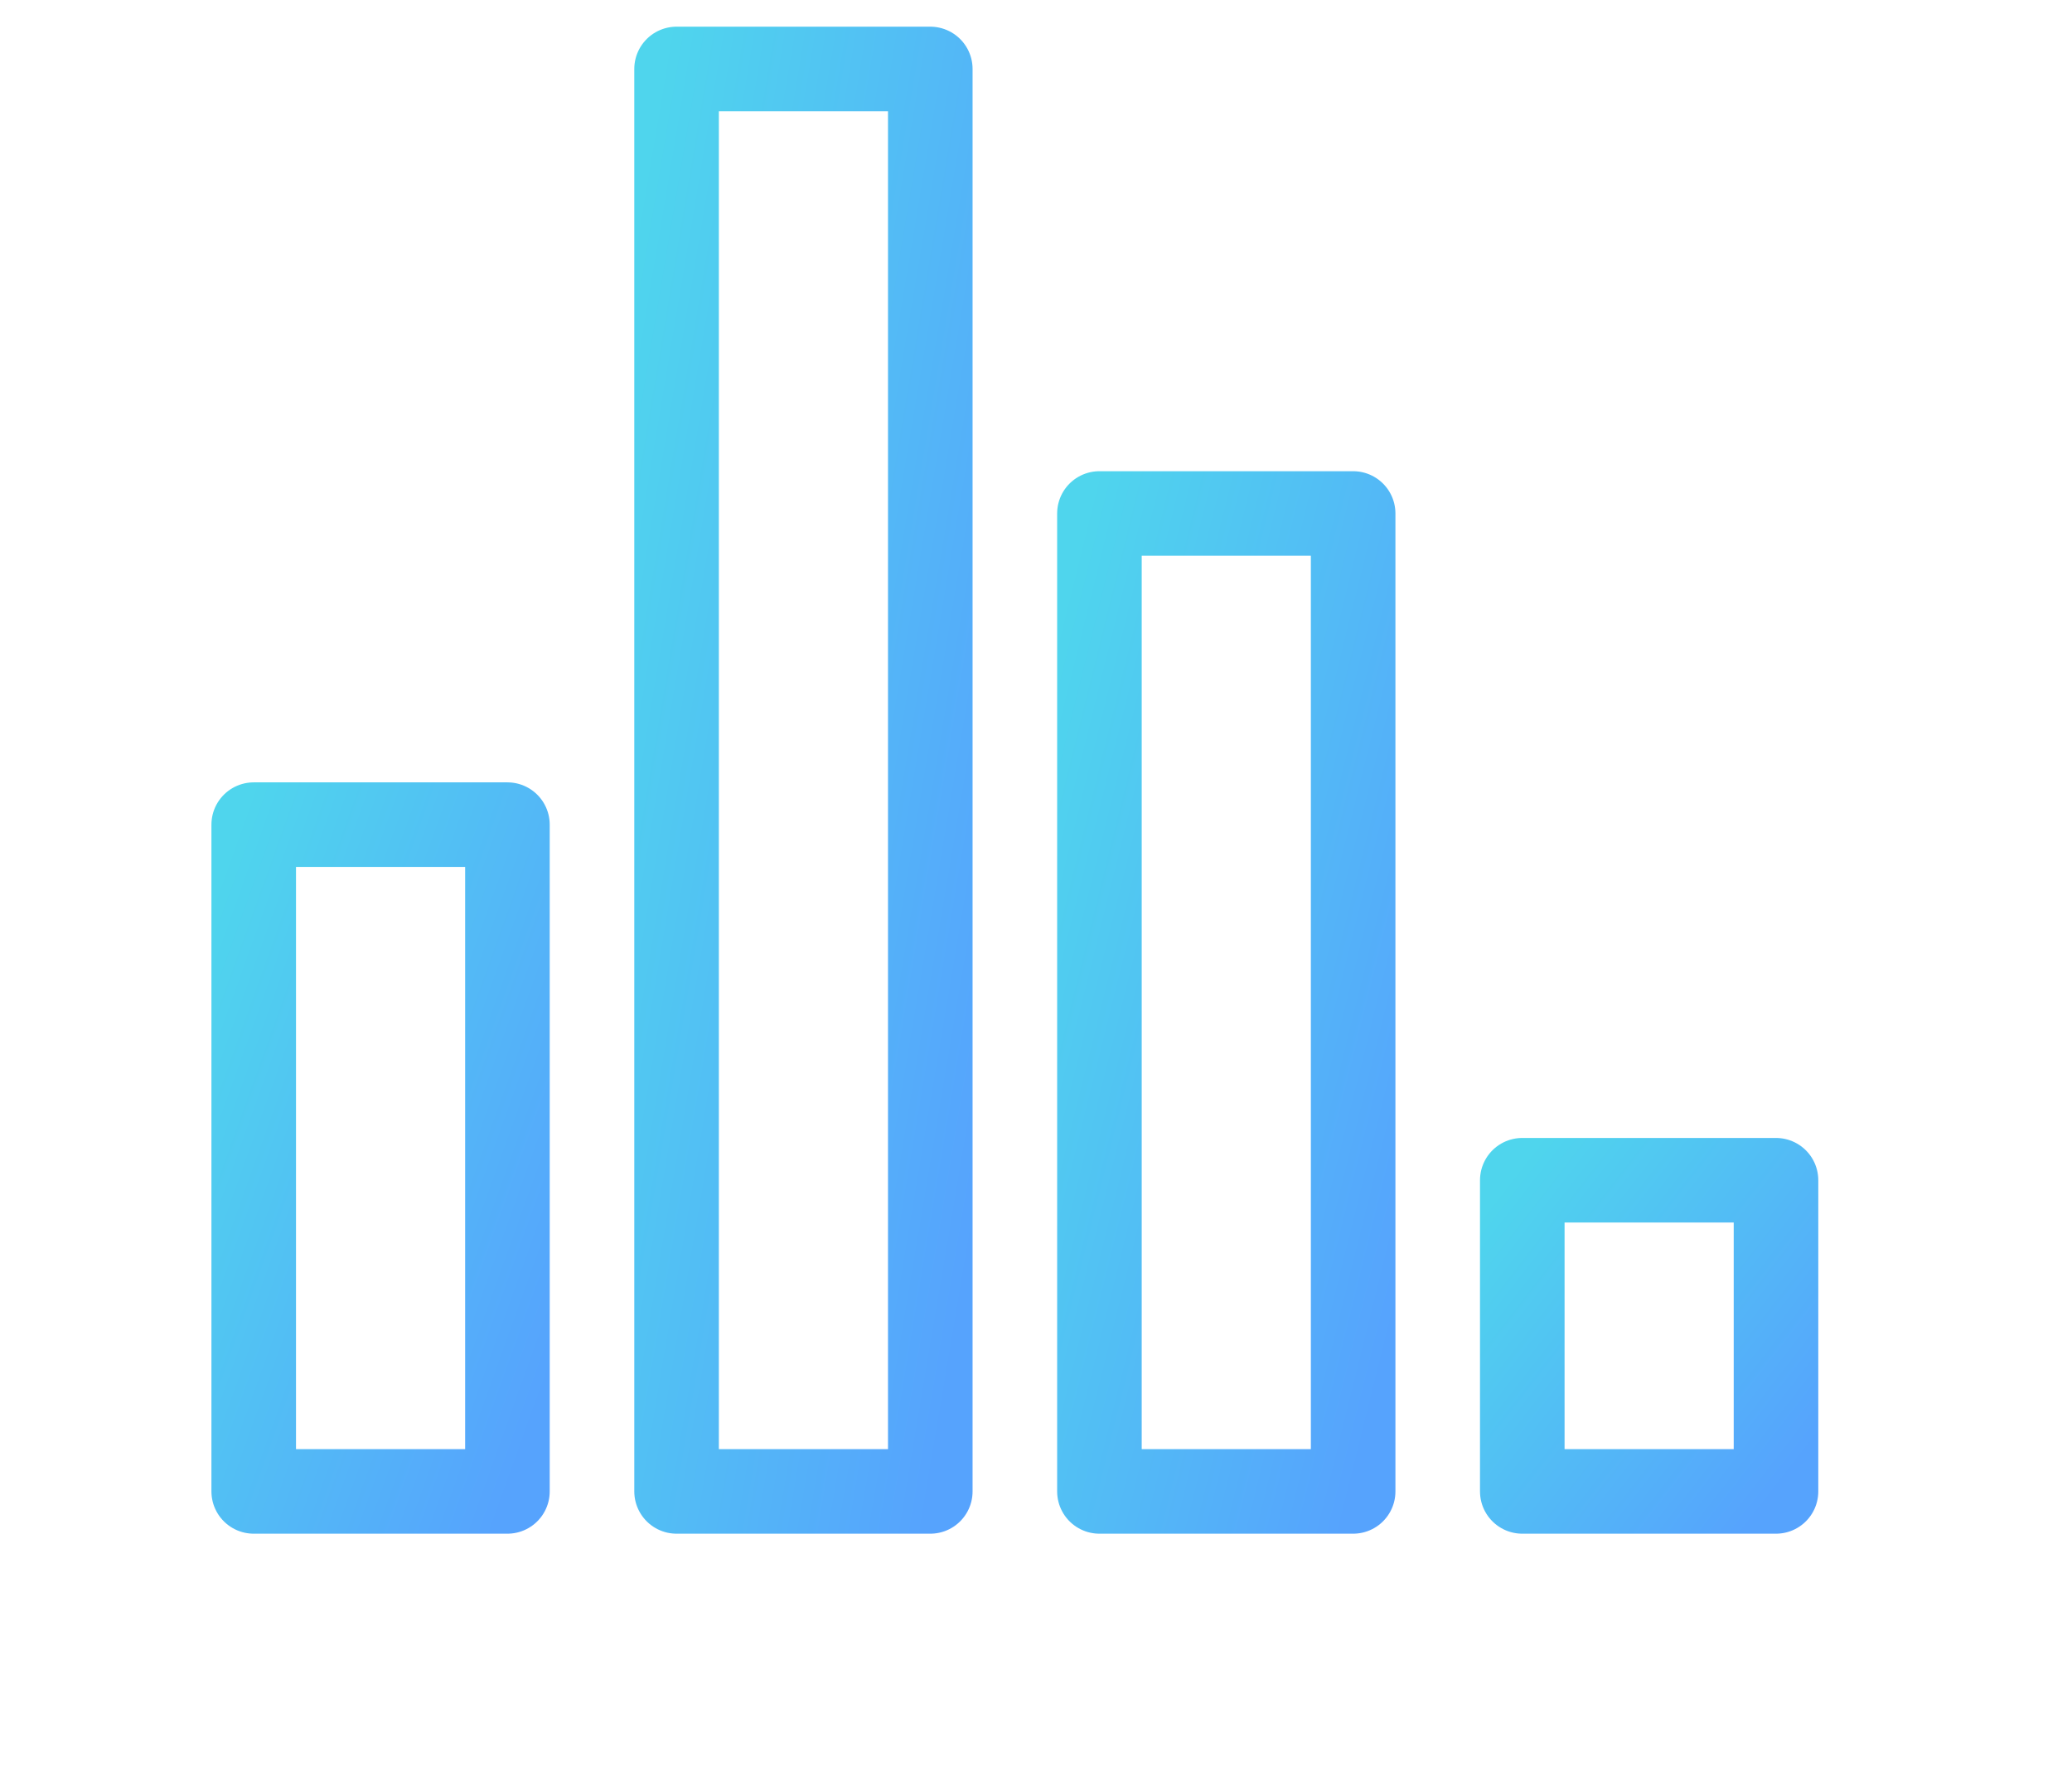
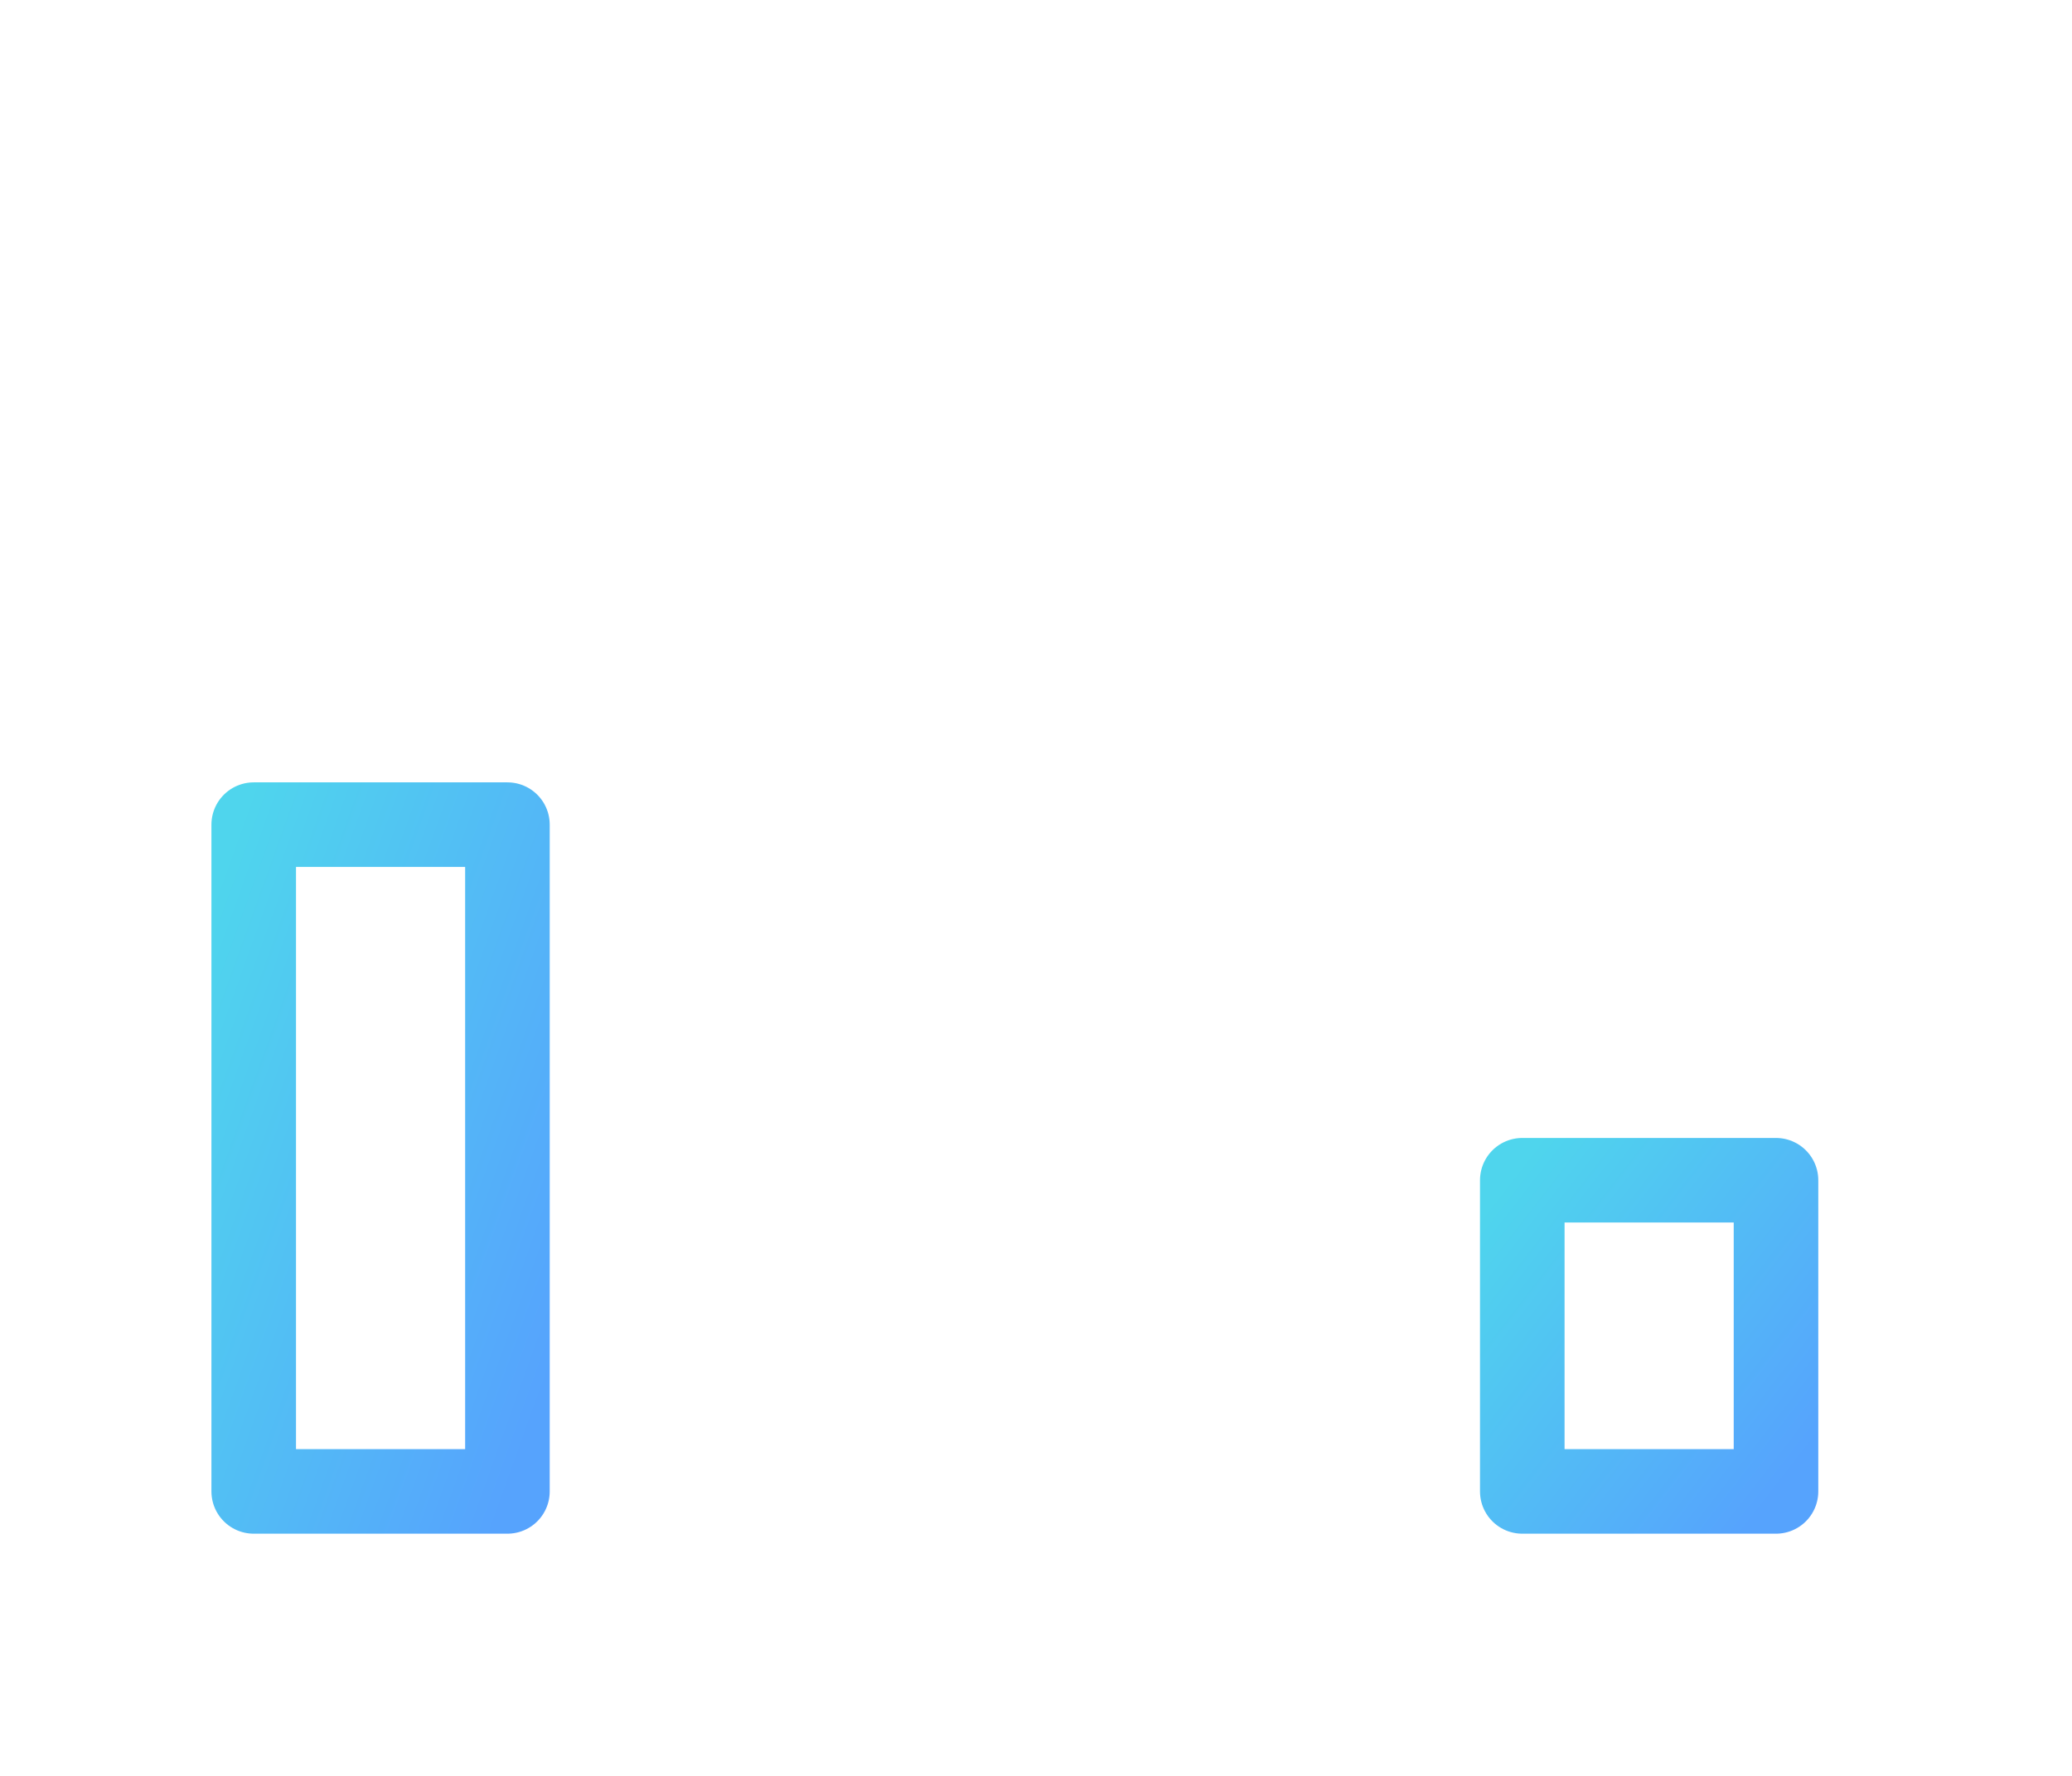
<svg xmlns="http://www.w3.org/2000/svg" width="49px" height="42px" viewBox="0 0 49 42" version="1.1">
  <title>Group 5</title>
  <desc>Created with Sketch.</desc>
  <defs>
    <linearGradient x1="-5.618%" y1="0%" x2="100%" y2="100%" id="linearGradient-1">
      <stop stop-color="#4FD5ED" offset="0%" />
      <stop stop-color="#56A3FD" offset="100%" />
    </linearGradient>
  </defs>
  <g id="Website" stroke="none" stroke-width="1" fill="none" fill-rule="evenodd" stroke-linecap="round" stroke-linejoin="round">
    <g id="Homepage" transform="translate(-209, -4235)" stroke="url(#linearGradient-1)" stroke-width="2">
      <g id="Group-5" transform="translate(210, 4236)">
        <path d="M0,39.528 L47,39.528" id="Line" />
        <rect id="Rectangle-1594" x="5" y="18.503" width="6" height="15.769" />
-         <rect id="Rectangle-1594" x="25" y="11.144" width="6" height="23.128" />
-         <rect id="Rectangle-1595" x="15" y="0.631" width="6" height="33.641" />
        <rect id="Rectangle-1595" x="35" y="26.913" width="6" height="7.359" />
      </g>
    </g>
  </g>
</svg>